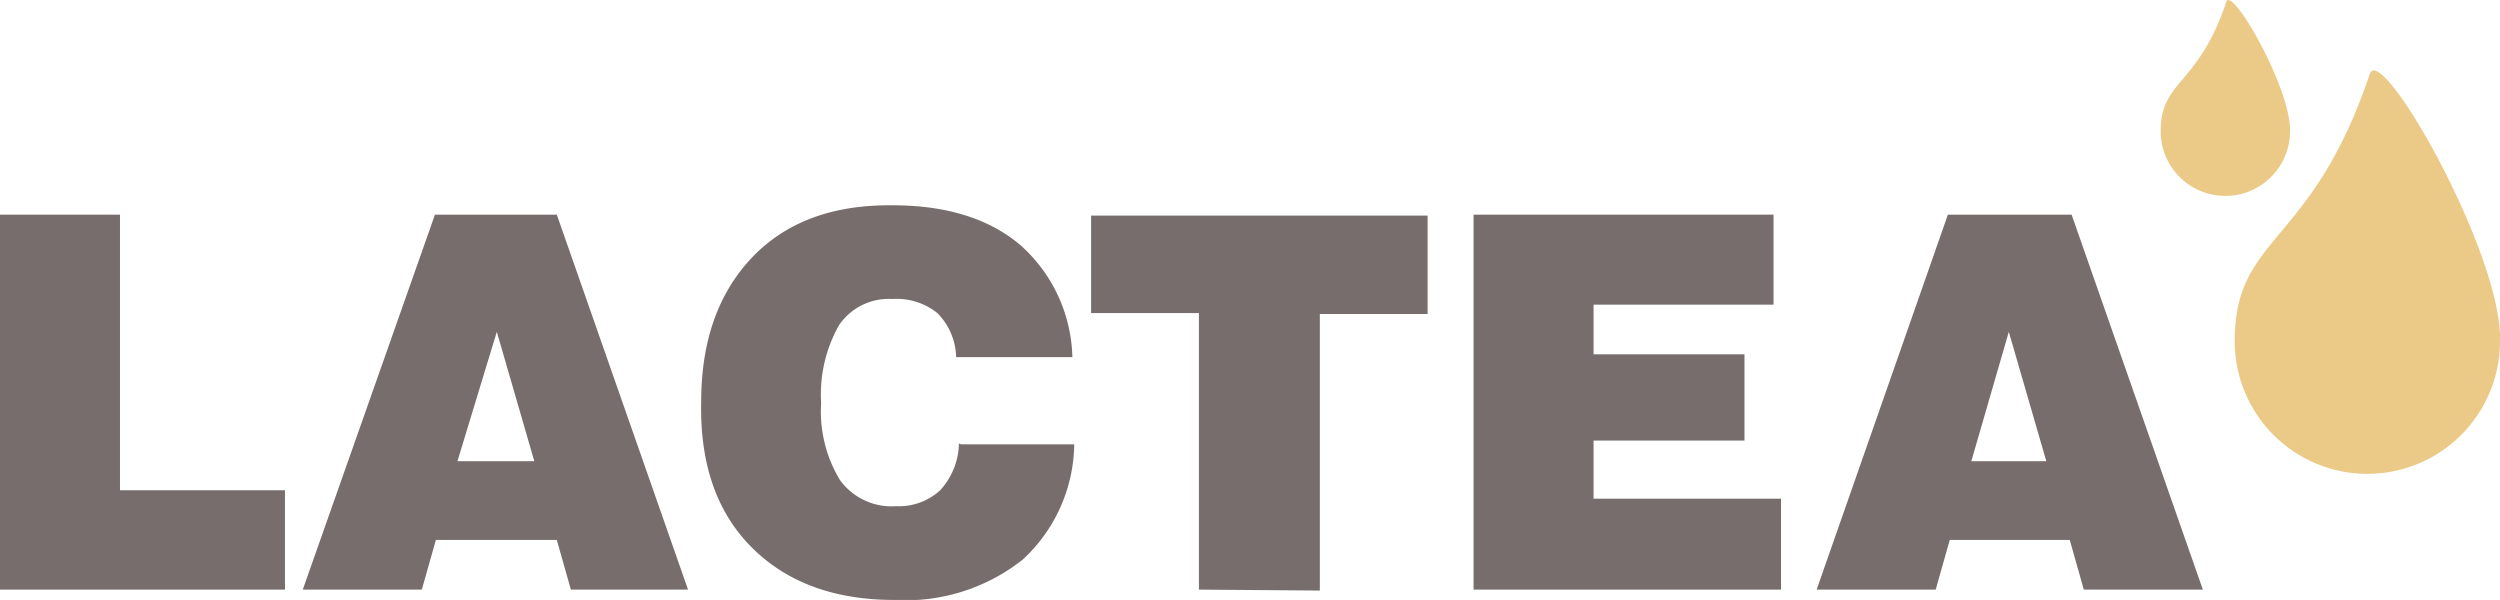
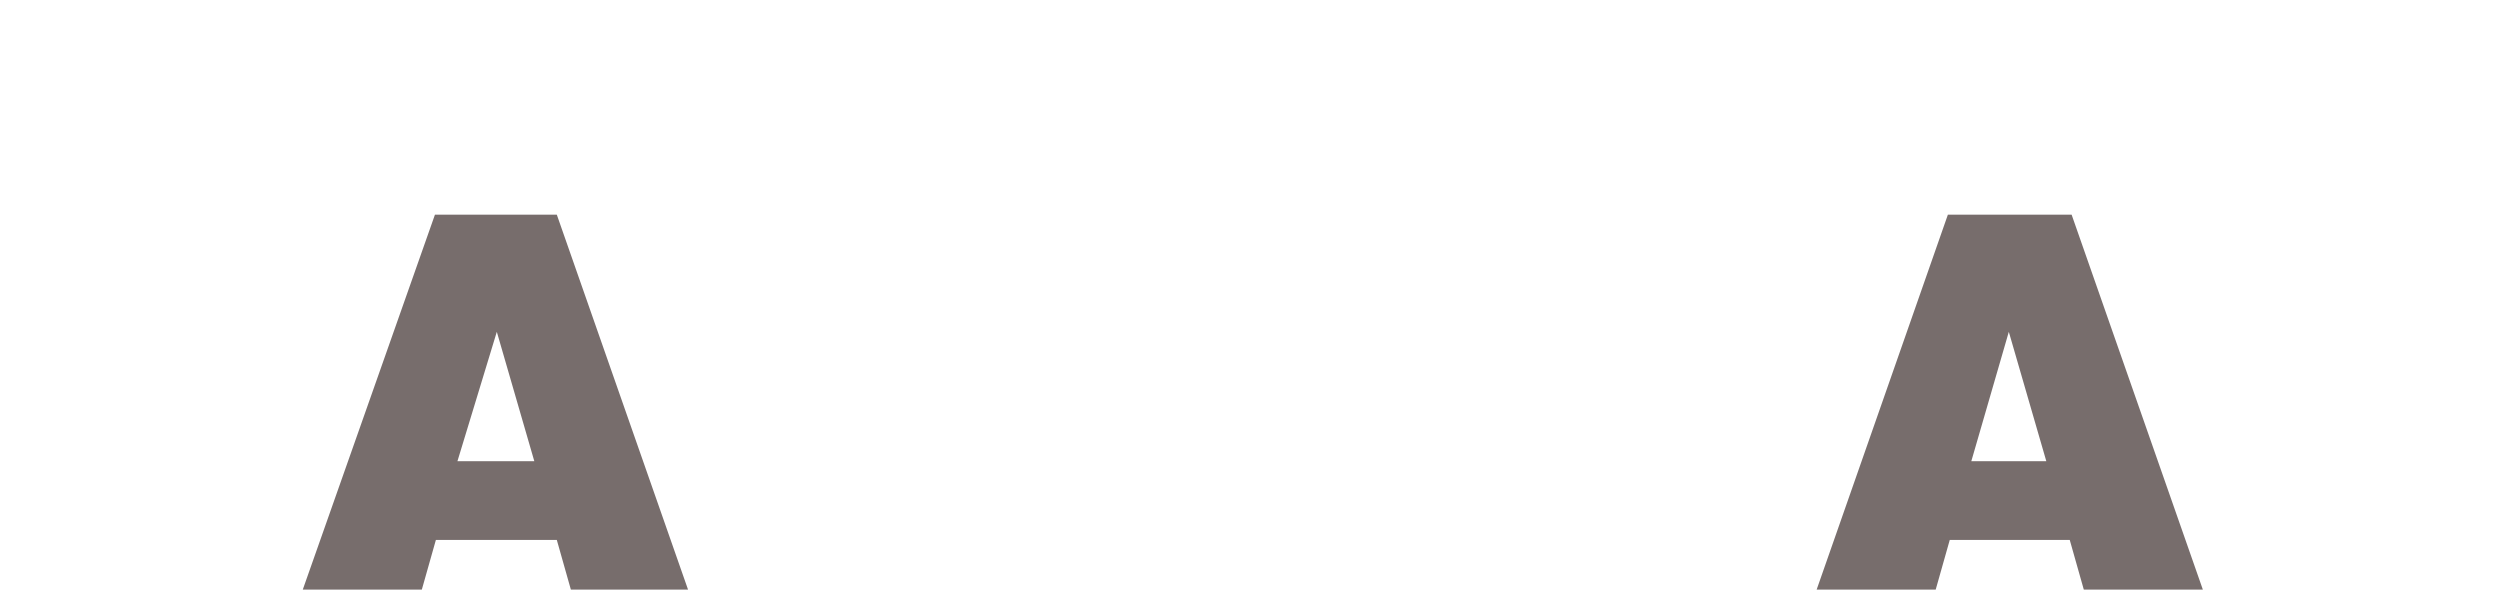
<svg xmlns="http://www.w3.org/2000/svg" viewBox="0 0 266.7 64">
  <g data-name="Layer 2">
-     <path d="M266.7 36.4a14.1 14.1 0 0 1-28.3 0c0-11.4 8.2-10 14.4-28.5 1.2-3.6 14.2 19.3 13.9 28.5ZM244.3 14a6.9 6.9 0 0 1-13.8 0c0-5.5 4-4.8 7-13.8.6-1.8 7 9.4 6.8 13.9Z" fill="#ebca87" />
-     <path data-name="Path 1" d="M0 62.9v-40h12.8v29.4h17.6v10.6Z" fill="#776d6c" />
    <path data-name="Path 2" d="m32.3 62.9 14.1-40h13l14 40H60.9l-1.5-5.3H46.5L45 62.9Zm16.5-13.7H57l-4-13.8Z" fill="#776d6c" />
-     <path data-name="Path 3" d="M102.5 47.4h12.1a17 17 0 0 1-5.5 12.3A20.1 20.1 0 0 1 95.4 64q-9.6 0-15.2-5.6t-5.4-15.5q0-9.7 5.4-15.4t15-5.6q8.6 0 13.6 4.2a16.5 16.5 0 0 1 5.6 12H102a6.9 6.9 0 0 0-2-4.7 6.9 6.9 0 0 0-4.8-1.5 6.4 6.4 0 0 0-5.7 2.8 15 15 0 0 0-1.9 8.3 14.1 14.1 0 0 0 2 8.2 6.8 6.8 0 0 0 6 2.8 6.5 6.5 0 0 0 4.7-1.7 7.6 7.6 0 0 0 2-5Z" fill="#776d6c" />
-     <path data-name="Path 4" d="M127.9 62.9V33.4h-11.5V23h35.9v10.5h-11.5V63Z" fill="#776d6c" />
-     <path data-name="Path 5" d="M157.2 62.9v-40h32v9.6H170v5.3h16.1V47H170v6.2h20v9.7Z" fill="#776d6c" />
    <path data-name="Path 6" d="m193.8 62.9 14-40H221l14 40h-12.7l-1.5-5.3H208l-1.5 5.3Zm16.5-13.7h8l-4-13.8Z" fill="#776d6c" />
  </g>
</svg>